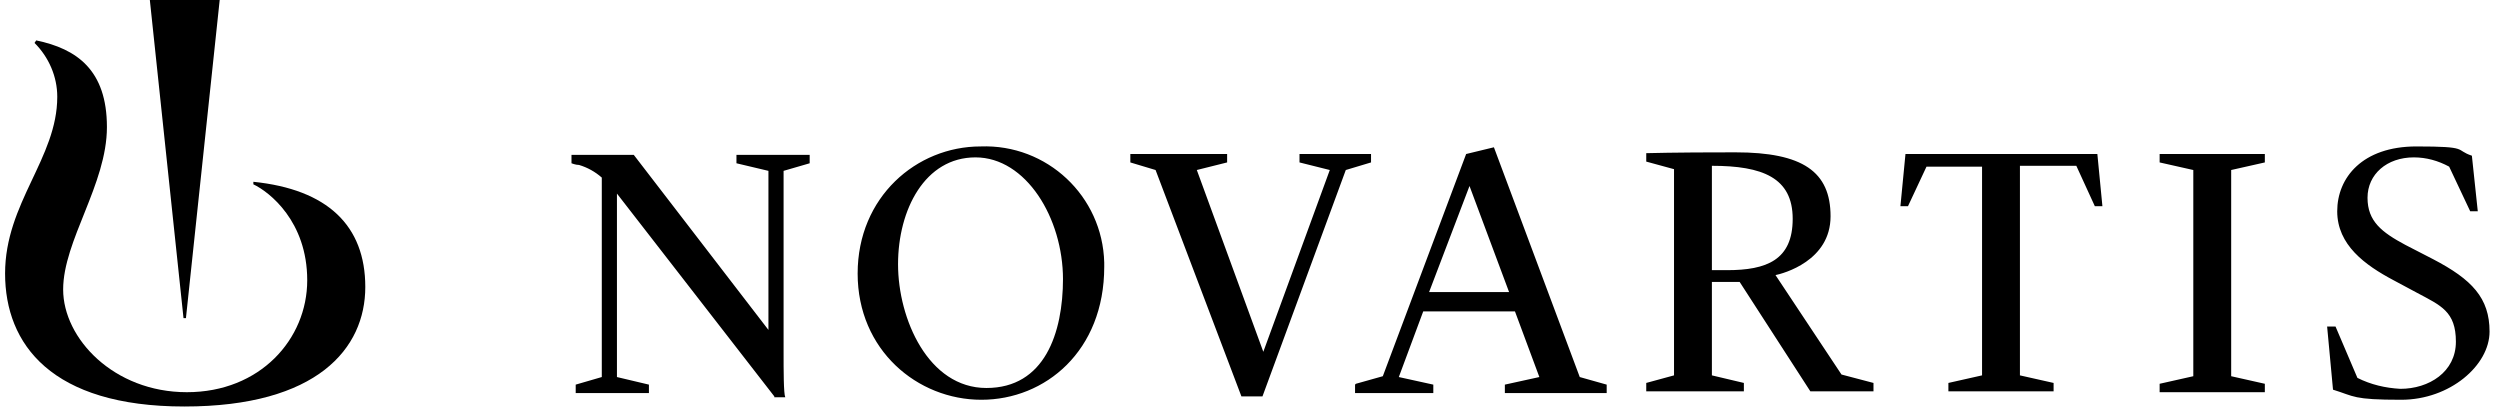
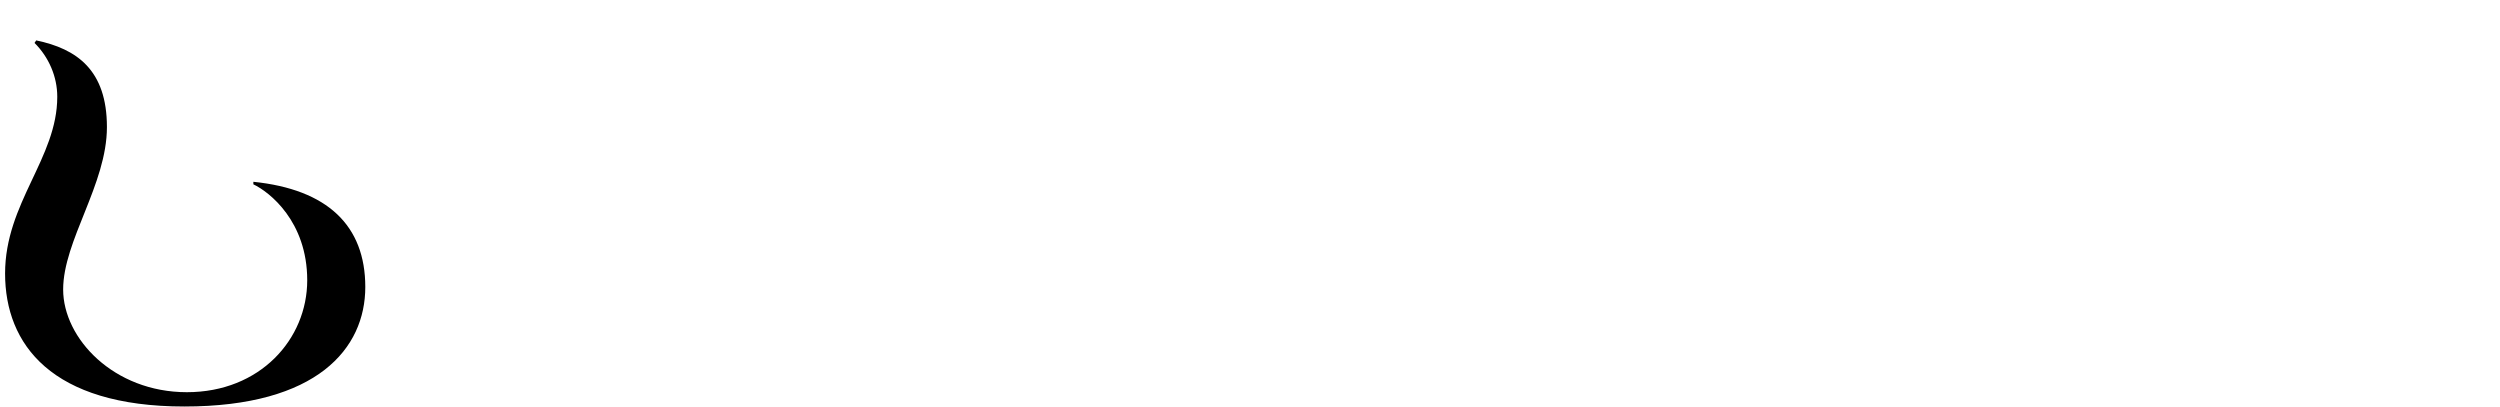
<svg xmlns="http://www.w3.org/2000/svg" width="246" height="40" viewBox="0 0 246 40" fill="none">
  <g clip-path="url(#clip0_2183_162)">
    <path d="M24.931 17.888V18.137C26.504 18.882 30.231 21.78 30.231 27.578C30.231 33.375 25.593 38.592 18.388 38.592C11.183 38.592 6.214 33.292 6.214 28.489C6.214 23.685 10.521 18.137 10.521 12.505C10.521 6.874 7.539 4.803 3.564 3.975L3.399 4.224C4.806 5.631 5.635 7.536 5.635 9.524C5.635 15.569 0.5 19.959 0.5 26.915C0.5 33.872 5.055 40 18.14 40C31.225 40 35.945 34.286 35.945 28.24C35.945 22.195 32.218 18.634 24.931 17.888Z" fill="black" />
-     <path d="M76.194 39.006L60.707 19.048V37.101L63.854 37.847V38.675H56.649V37.847L59.216 37.101V17.474C58.554 16.894 57.809 16.48 56.98 16.232C56.649 16.232 56.235 16.066 56.235 16.066V15.238H62.363L75.614 32.464V16.812L72.467 16.066V15.238H79.672V16.066L77.105 16.812V34.7C77.105 36.356 77.105 38.758 77.27 39.089H76.194V39.006ZM108.657 26.253C108.657 34.534 102.86 39.337 96.566 39.337C90.272 39.337 84.392 34.451 84.392 26.915C84.392 19.379 90.189 14.41 96.484 14.41C103.026 14.162 108.492 19.296 108.657 25.838V26.253ZM104.599 27.495C104.599 21.449 100.956 15.486 95.987 15.486C91.018 15.486 88.368 20.621 88.368 26.004C88.368 31.387 91.349 38.178 97.063 38.178C102.778 38.178 104.599 32.795 104.599 27.412V27.495ZM113.709 16.729L111.225 15.983V15.155H120.749V15.983L117.767 16.729L124.31 34.617L130.852 16.729L127.871 15.983V15.155H134.91V15.983L132.426 16.729L124.227 39.006H122.156L113.709 16.729ZM169.941 26.584H168.45V16.315C173.419 16.315 176.401 17.474 176.401 21.532C176.401 25.59 173.833 26.584 169.941 26.584ZM212.508 37.764L215.821 37.019V16.729L212.508 15.983V15.155H222.86V15.983L219.548 16.729V37.019L222.86 37.764V38.592H212.508V37.764ZM229.154 32.133H229.817L231.97 37.184C233.295 37.847 234.703 38.178 236.194 38.261C239.009 38.261 241.66 36.605 241.66 33.623C241.66 30.642 240.169 30.062 237.85 28.82L235.531 27.578C232.715 26.087 229.982 24.099 229.982 20.787C229.982 17.474 232.467 14.41 237.767 14.41C243.067 14.41 241.494 14.741 243.233 15.321L243.813 20.787H243.067L240.997 16.398C239.92 15.818 238.761 15.486 237.519 15.486C234.869 15.486 232.964 17.143 232.964 19.462C232.964 21.78 234.372 22.857 236.691 24.099L239.423 25.507C243.233 27.495 244.972 29.317 244.972 32.629C244.972 35.942 241.08 39.337 236.276 39.337C231.473 39.337 231.722 39.006 229.568 38.344L228.989 32.133H229.154ZM133.419 37.764L136.069 37.019L144.268 15.155L147.001 14.493L155.448 37.101L158.098 37.847V38.675H148.078V37.847L151.473 37.101L149.072 30.642H140.045L137.643 37.101L141.038 37.847V38.675H133.337V37.847L133.419 37.764ZM140.707 28.737H148.492L144.599 18.302L140.624 28.737H140.707ZM174.662 27.081C175.49 26.915 180.127 25.673 180.127 21.284C180.127 16.894 177.394 14.99 170.769 14.99C164.144 14.99 162.488 15.072 161.991 15.072V15.901L164.724 16.646V36.936L161.991 37.681V38.509H171.597V37.681L168.45 36.936V27.743H171.183L178.14 38.509H184.351V37.681L181.204 36.853L174.662 26.998V27.081ZM195.034 16.315V36.936L191.722 37.681V38.509H202.074V37.681L198.761 36.936V16.315H204.31L206.132 20.29H206.877L206.38 15.155H187.498L187.001 20.29H187.746L189.568 16.398H195.2H195.034V16.315ZM18.305 31.221L21.618 0H14.744L18.057 31.304H18.305V31.221Z" fill="black" />
  </g>
  <defs>
    <clipPath id="clip0_2183_162">
      <rect width="244.638" height="40" fill="white" transform="translate(0.5)" />
    </clipPath>
  </defs>
</svg>